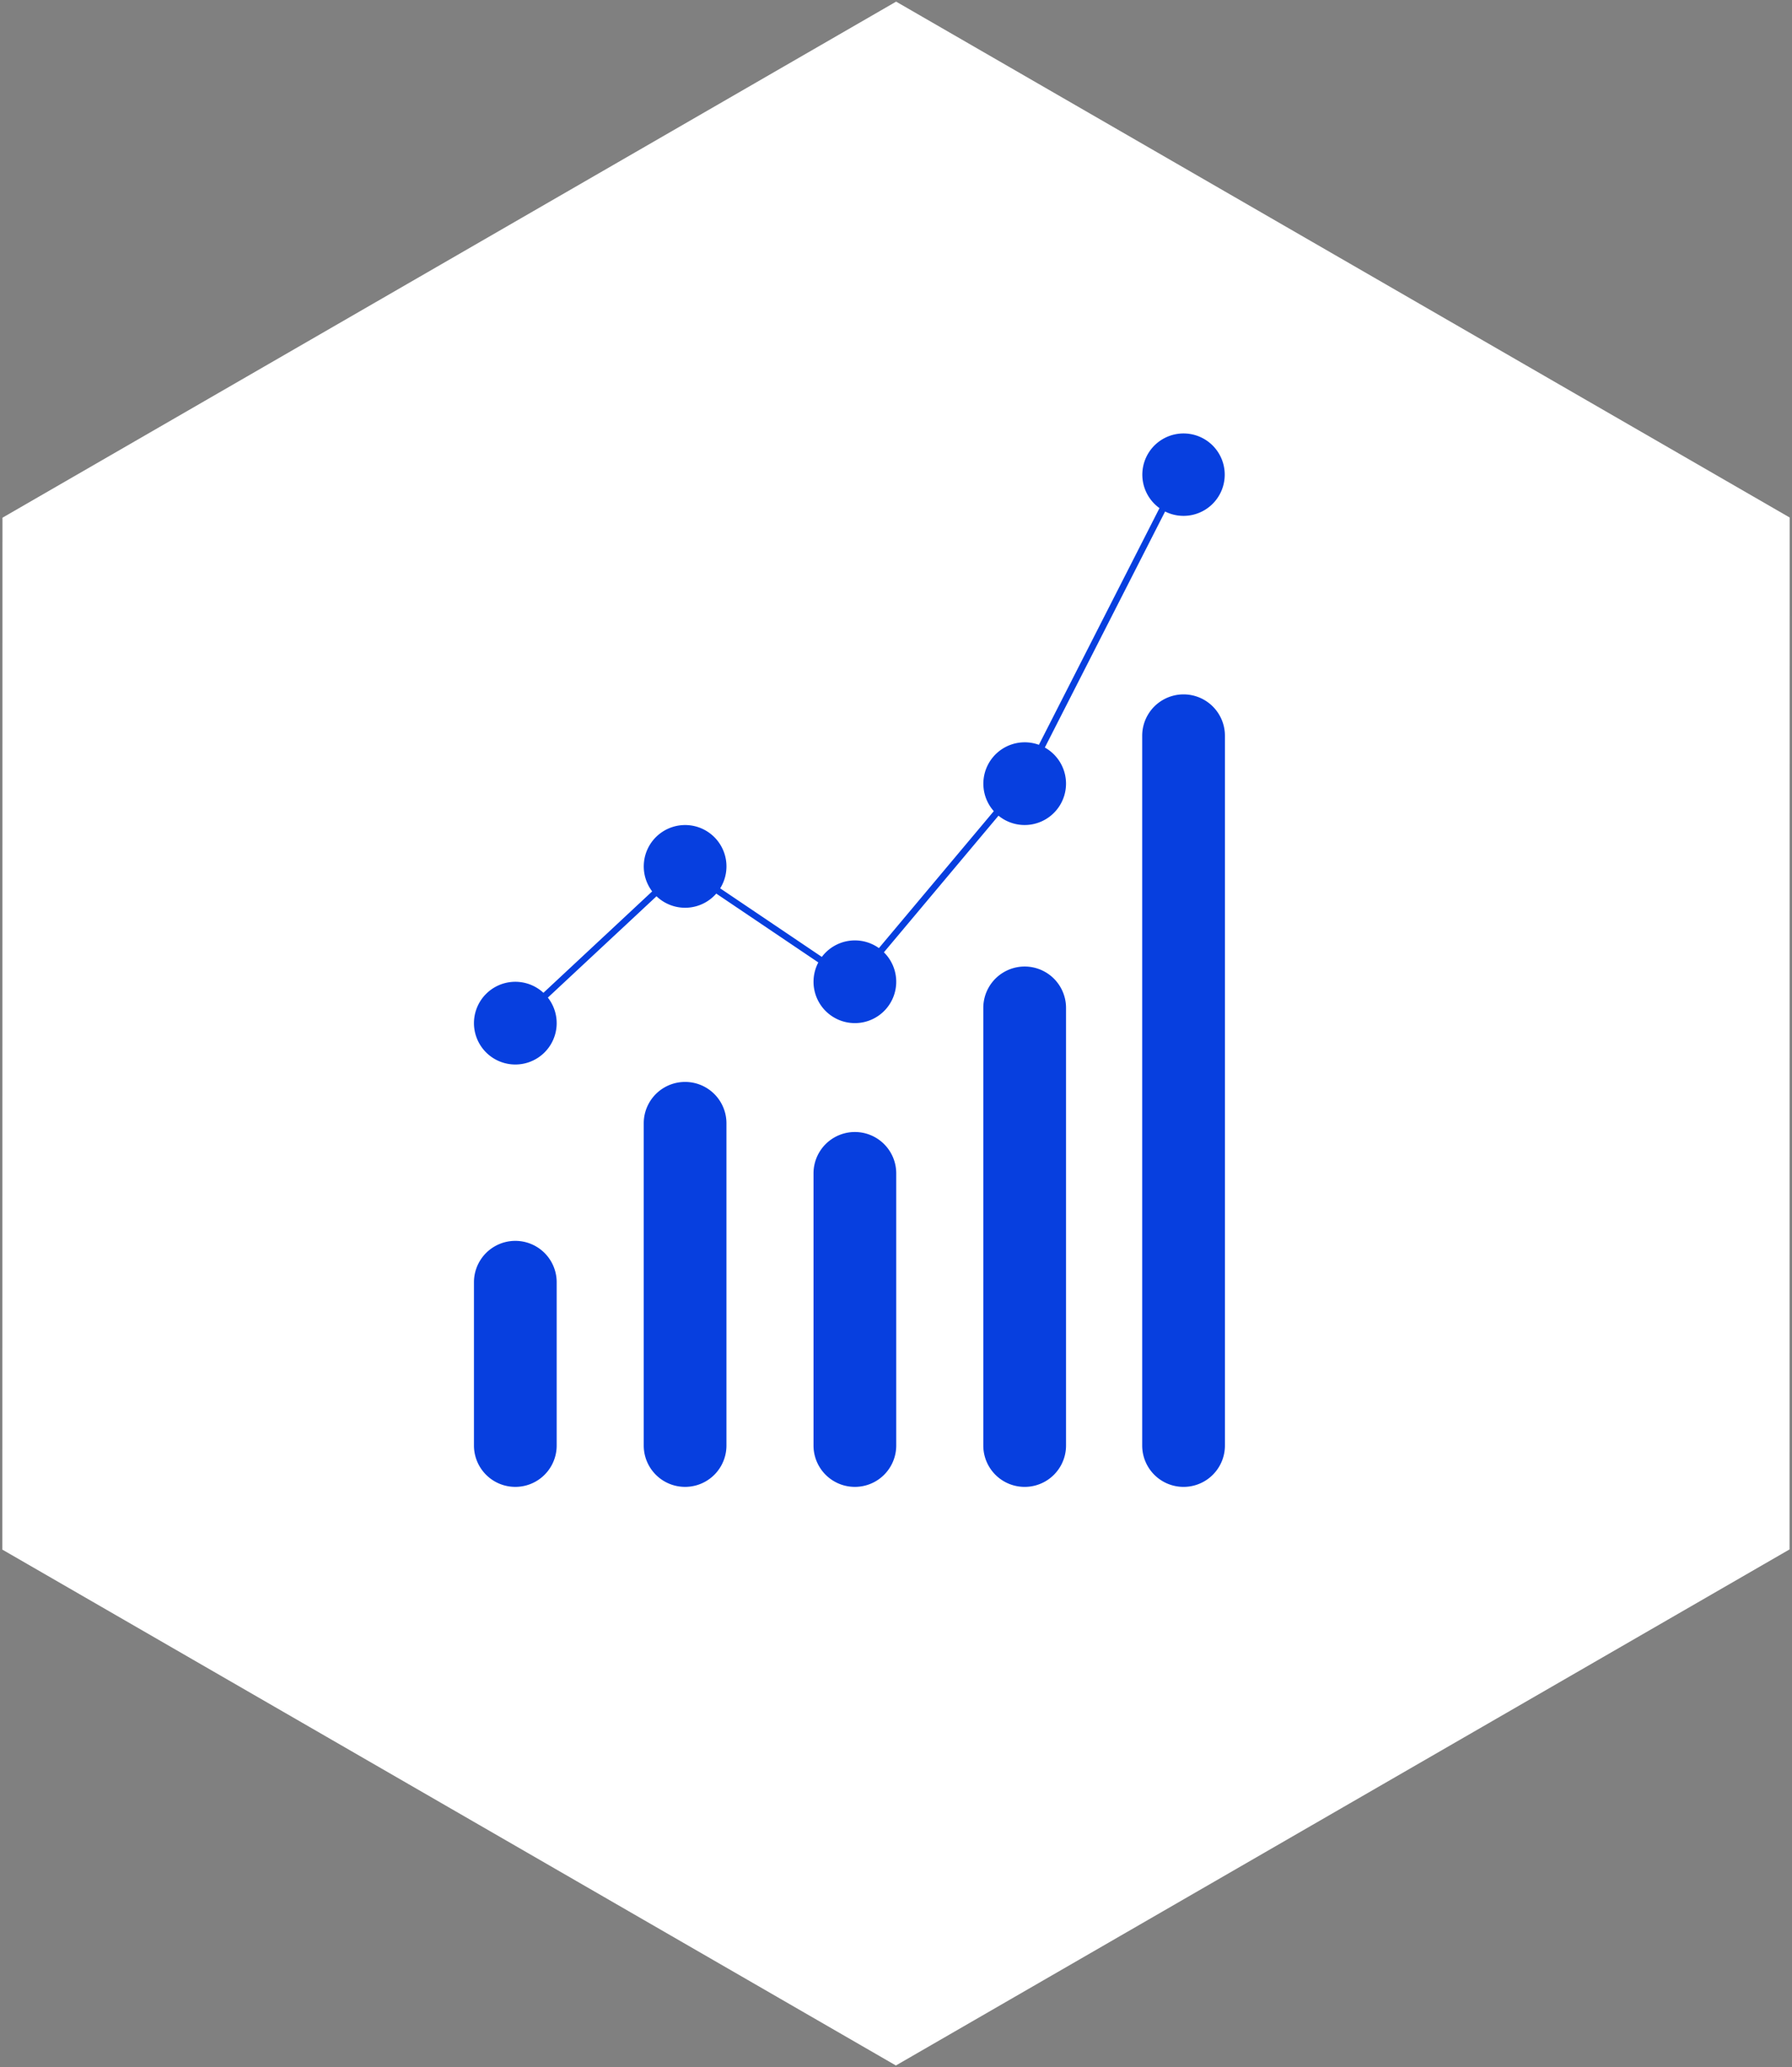
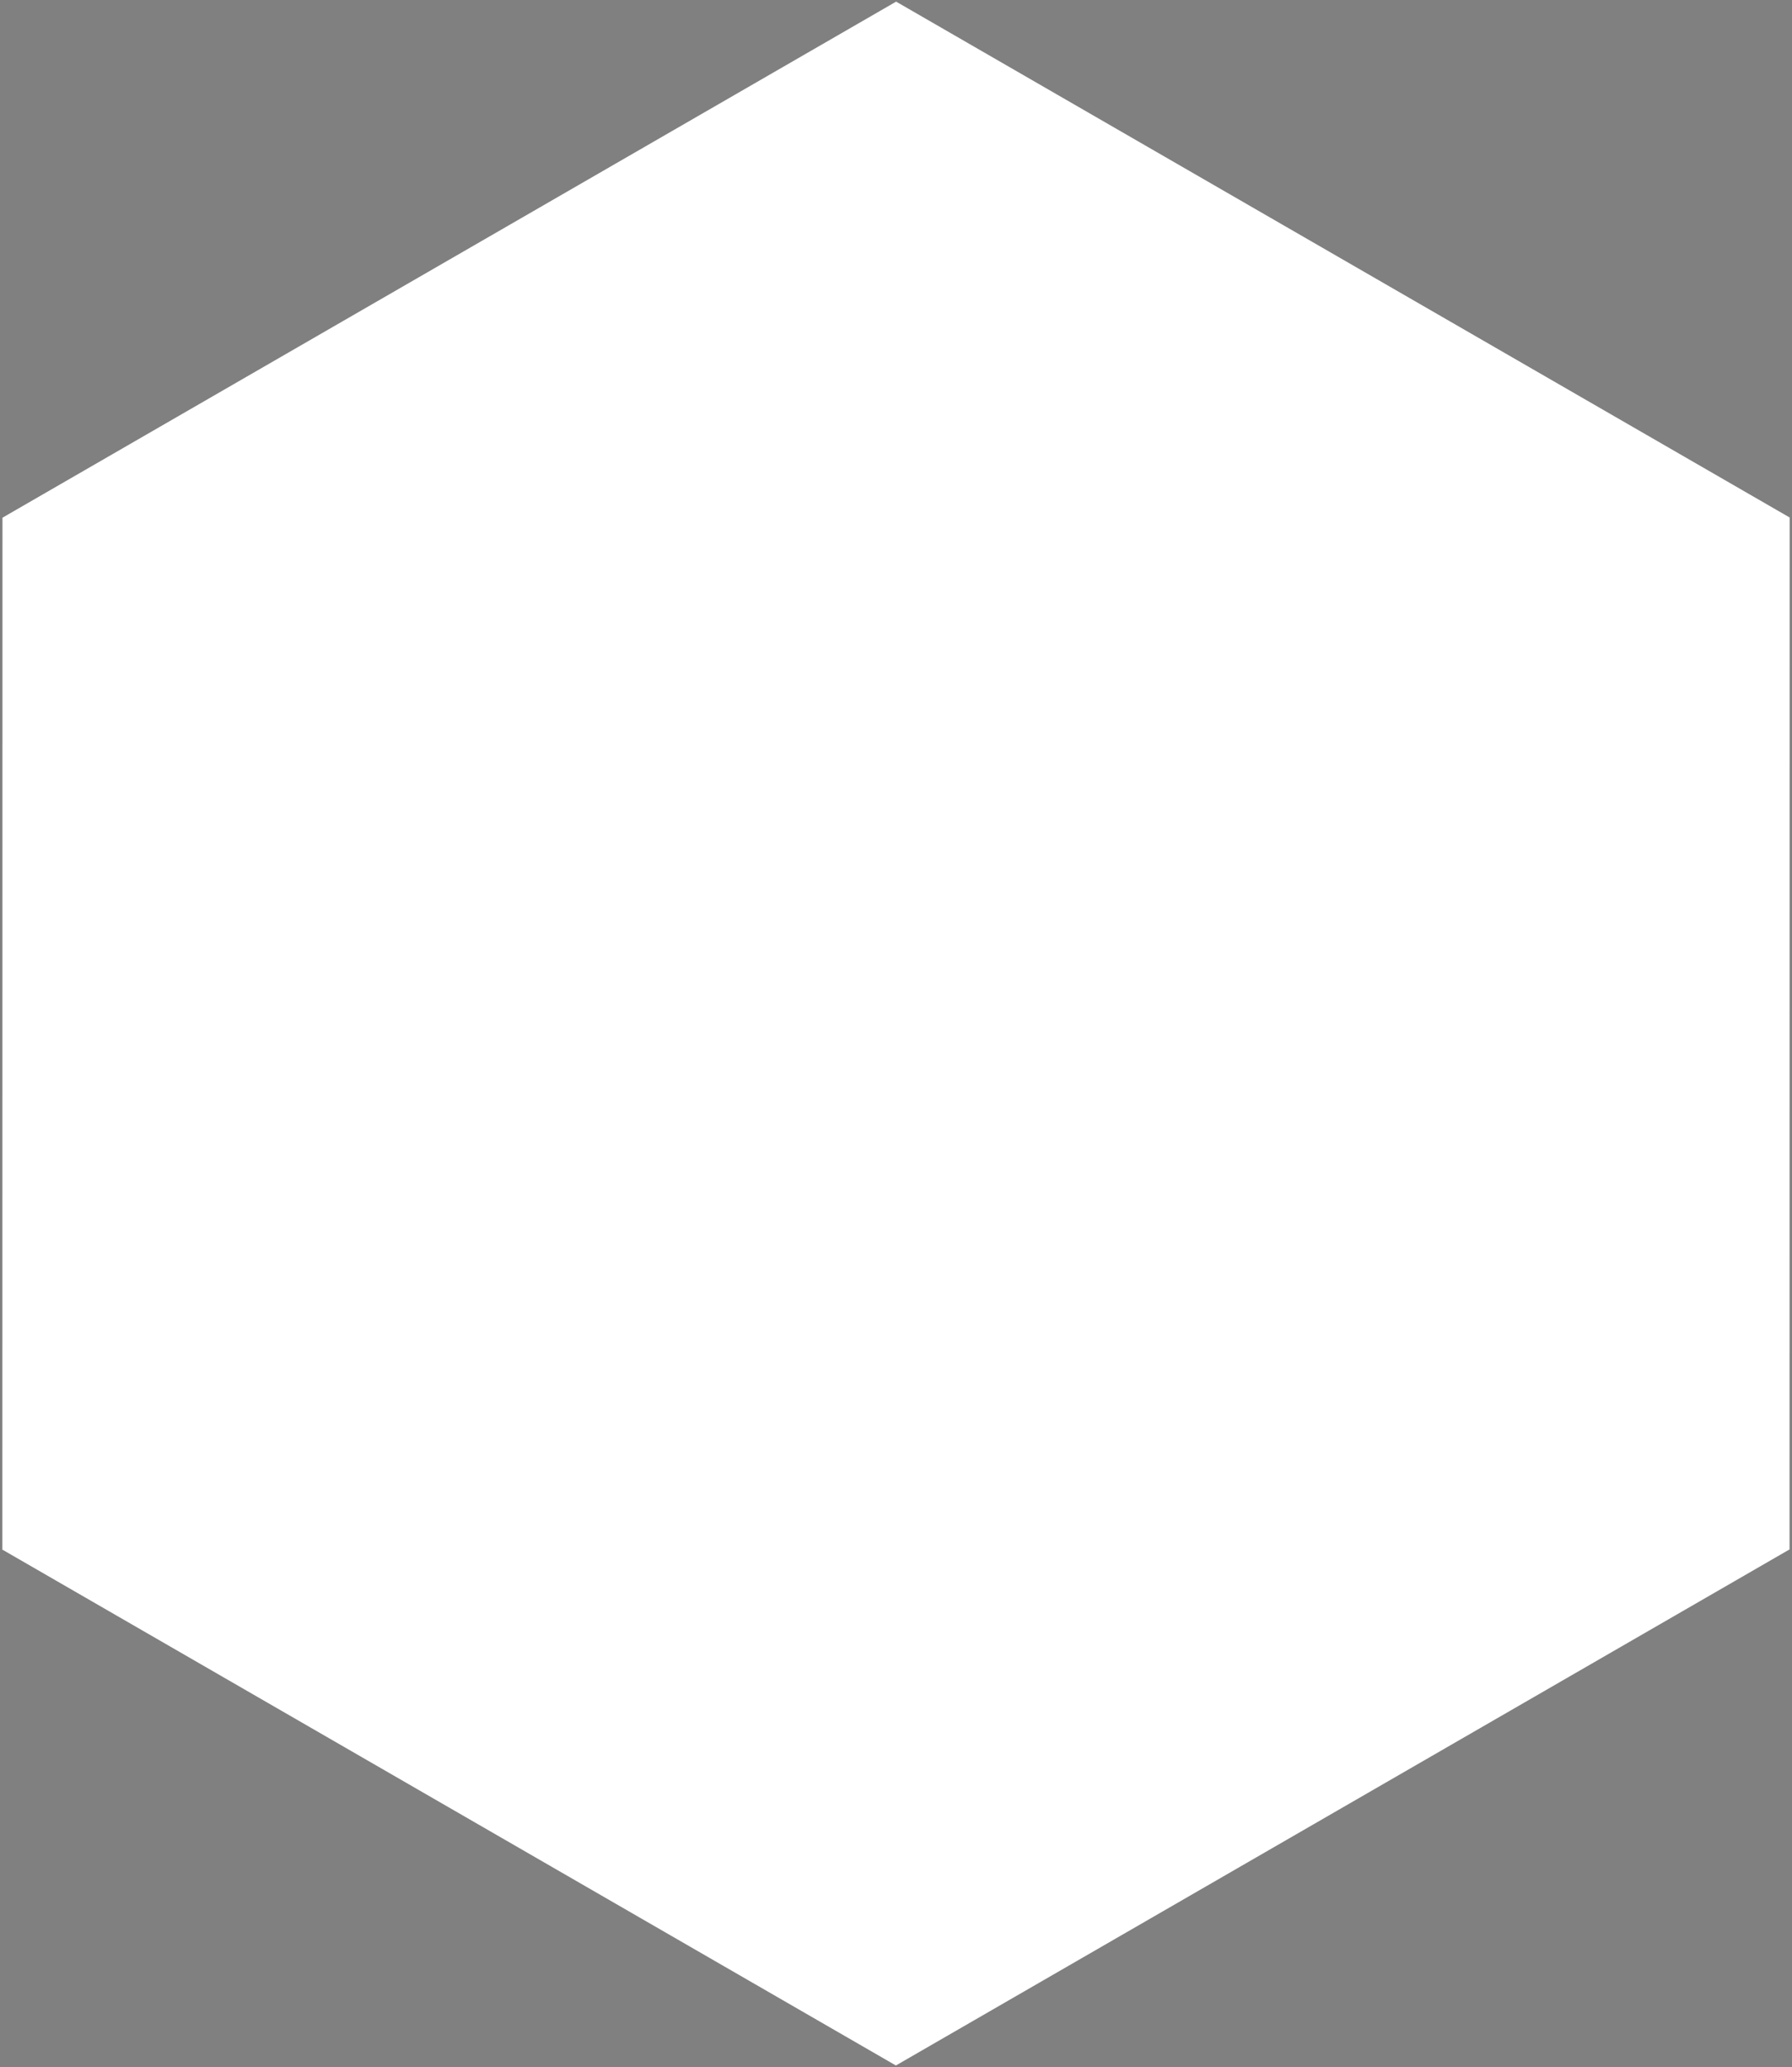
<svg xmlns="http://www.w3.org/2000/svg" width="535" height="617" viewBox="132.66 76.53 535 617">
  <rect x="132.66" y="76.53" width="535" height="617" fill="#808080" stroke="none" />
  <g id="finance-hero-neg" transform="translate(-1027 -421.57)">
    <path id="Polygon_2" data-name="Polygon 2" d="M462.106,0,616.142,266.728,462.106,533.456H154.035L0,266.728,154.035,0Z" transform="translate(1027 729.641) rotate(-30)" fill="#fff" />
-     <path id="Union_35" data-name="Union 35" d="M199.5,302.18V90.329a12.348,12.348,0,0,1,24.7,0V302.18a12.348,12.348,0,1,1-24.7,0Zm-47.439,0V171.56a12.348,12.348,0,0,1,24.7,0V302.18a12.348,12.348,0,1,1-24.7,0Zm-50.688,0V220.949a12.347,12.347,0,1,1,24.694,0V302.18a12.347,12.347,0,0,1-24.694,0Zm-50.688,0V206a12.347,12.347,0,1,1,24.694,0V302.18a12.347,12.347,0,0,1-24.694,0ZM0,302.18V253.441a12.347,12.347,0,0,1,24.694,0V302.18A12.347,12.347,0,1,1,0,302.18Zm0-126.07a12.347,12.347,0,0,1,20.738-9.058L53.2,136.782a12.346,12.346,0,1,1,20.305-.911l30.35,20.472a12.35,12.35,0,0,1,17.04-2.635l34.3-40.873A12.351,12.351,0,0,1,168.662,93.03l36-70.646a12.3,12.3,0,1,1,1.673,1.011l-35.9,70.45A12.348,12.348,0,1,1,156.6,114.188l-34.214,40.775a12.345,12.345,0,1,1-19.579,3.026L72.338,137.438a12.348,12.348,0,0,1-17.843.8L22.059,168.484A12.347,12.347,0,1,1,0,176.109Z" transform="translate(1301.162 627.382)" fill="#073fdf" />
  </g>
</svg>